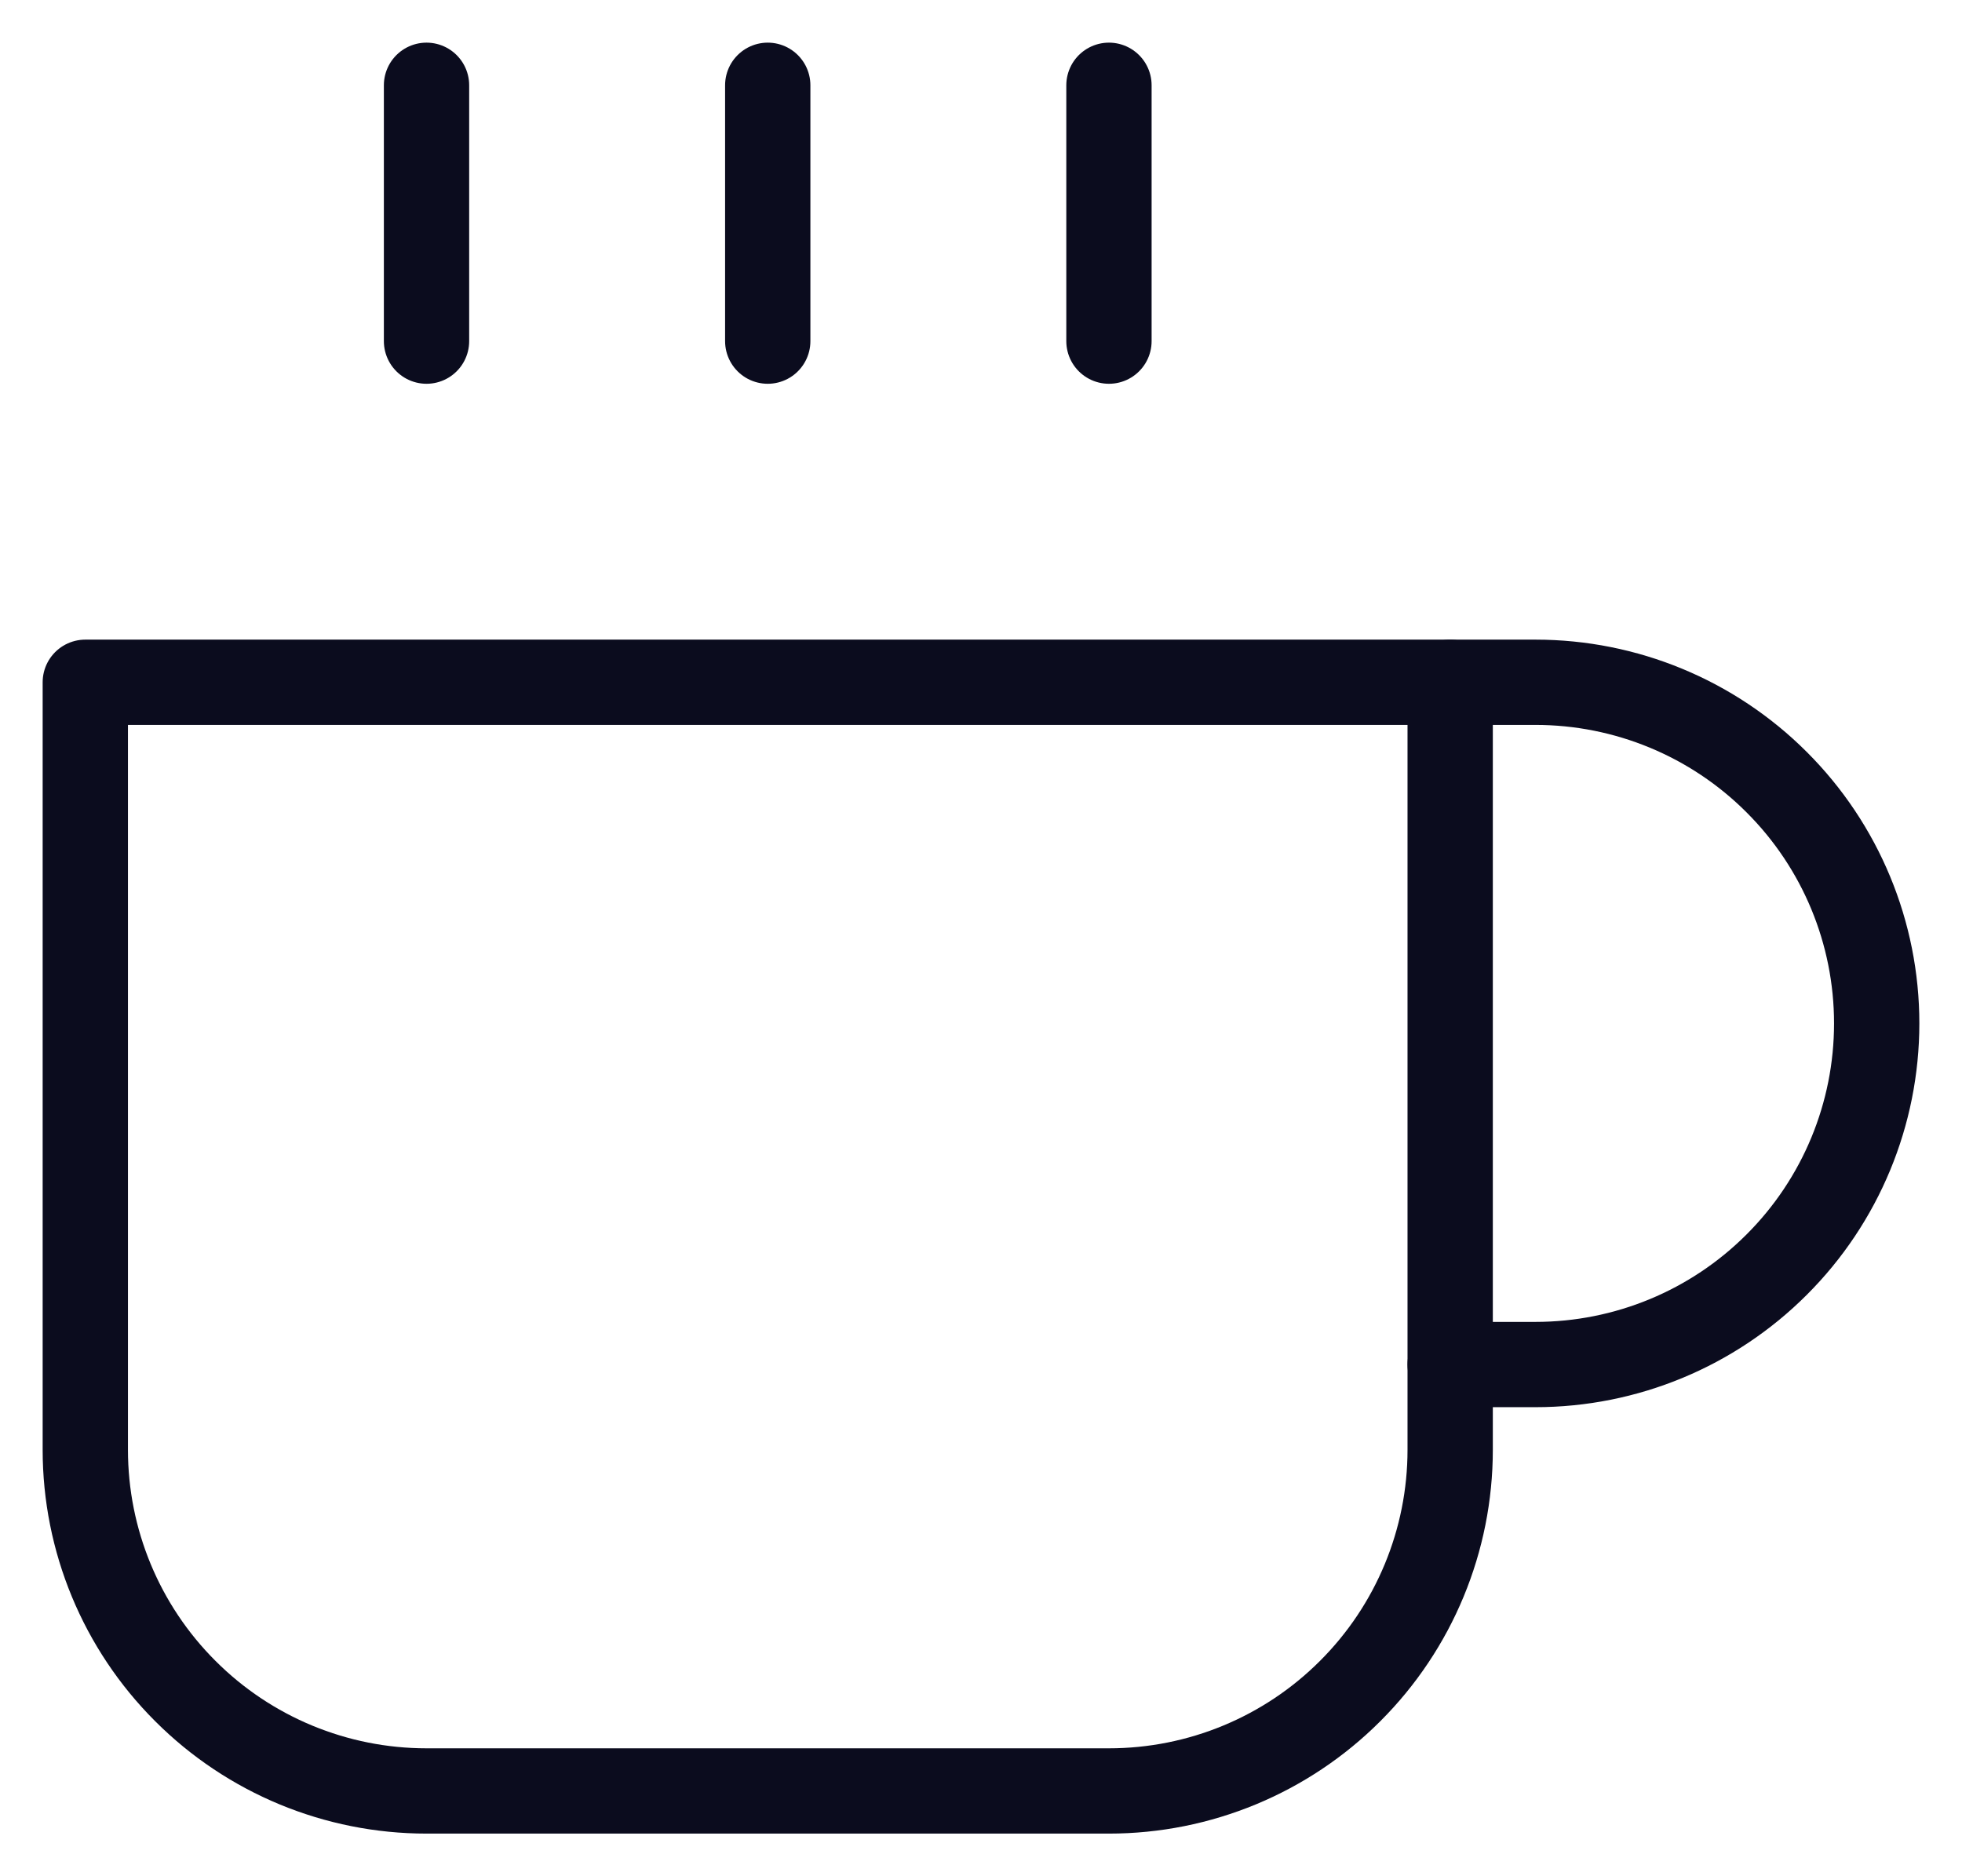
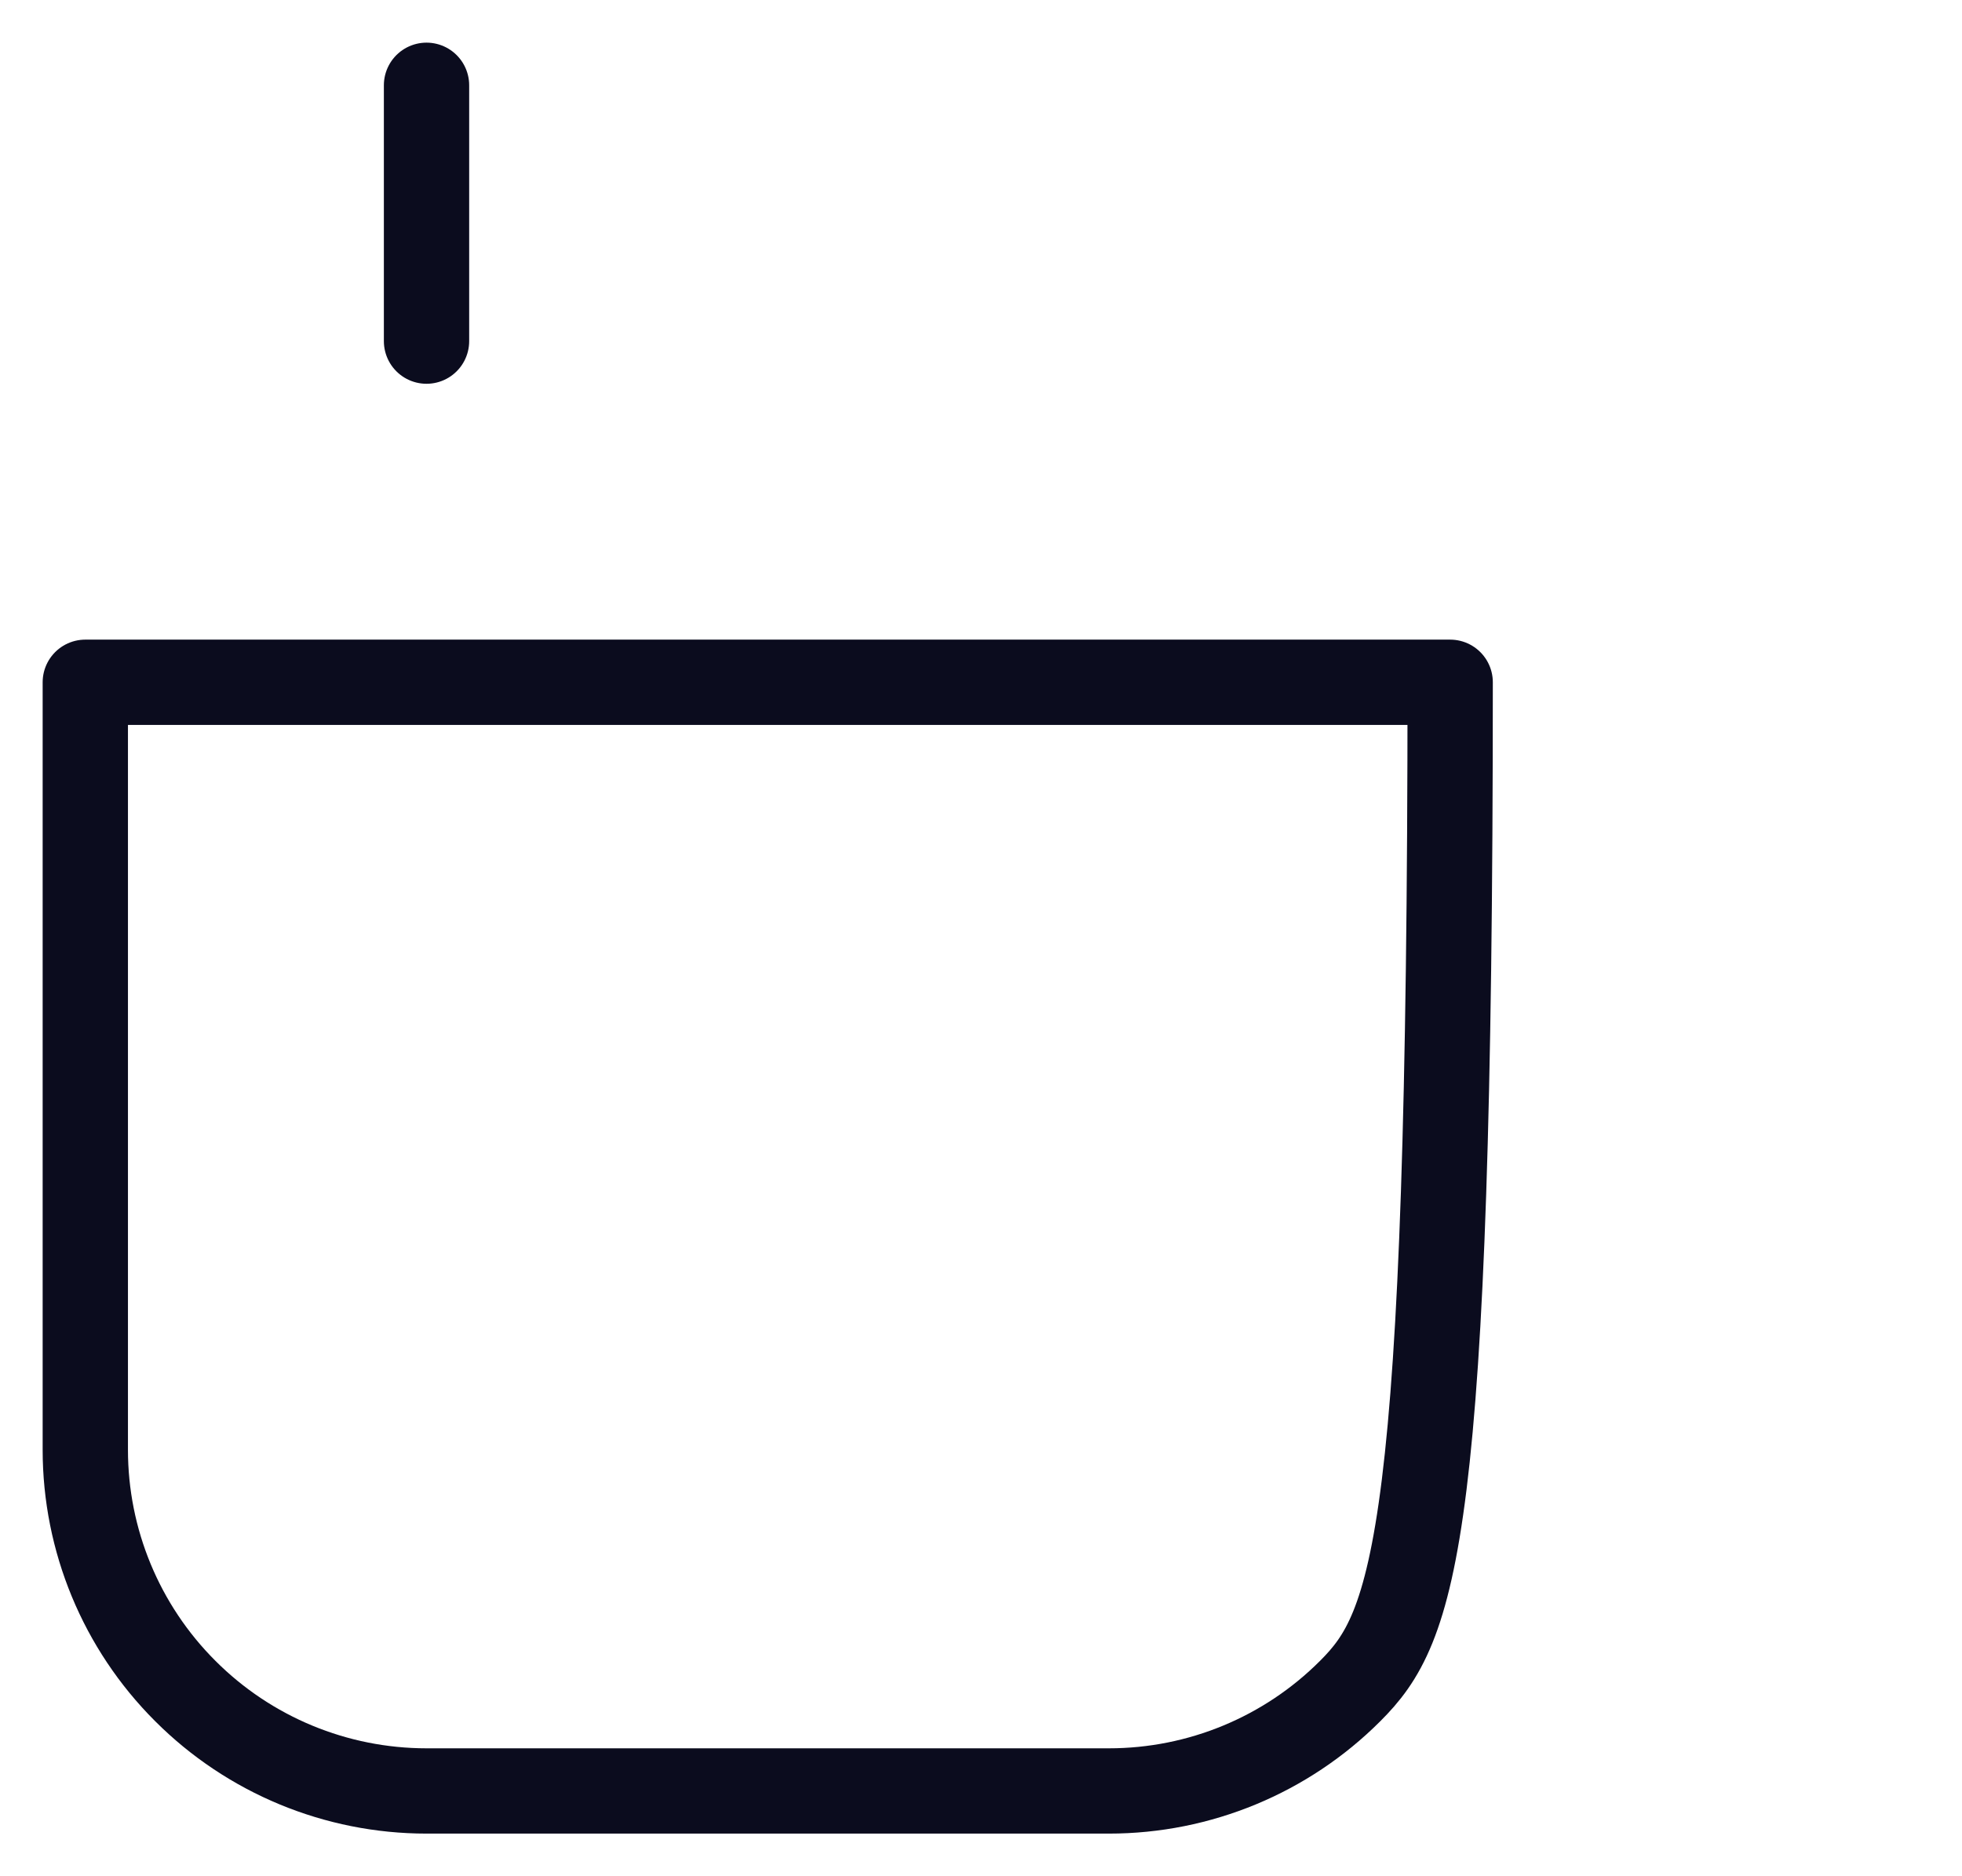
<svg xmlns="http://www.w3.org/2000/svg" width="23" height="22" viewBox="0 0 23 22" fill="none">
-   <path d="M17 8H18C19.061 8 20.078 8.421 20.828 9.172C21.579 9.922 22 10.939 22 12C22 13.061 21.579 14.078 20.828 14.828C20.078 15.579 19.061 16 18 16H17" stroke="#0B0C1E" stroke-linecap="round" stroke-linejoin="round" />
-   <path d="M1 8H17V17C17 18.061 16.579 19.078 15.828 19.828C15.078 20.579 14.061 21 13 21H5C3.939 21 2.922 20.579 2.172 19.828C1.421 19.078 1 18.061 1 17V8Z" stroke="#0B0C1E" stroke-linecap="round" stroke-linejoin="round" />
+   <path d="M1 8H17C17 18.061 16.579 19.078 15.828 19.828C15.078 20.579 14.061 21 13 21H5C3.939 21 2.922 20.579 2.172 19.828C1.421 19.078 1 18.061 1 17V8Z" stroke="#0B0C1E" stroke-linecap="round" stroke-linejoin="round" />
  <path d="M5 1V4" stroke="#0B0C1E" stroke-linecap="round" stroke-linejoin="round" />
-   <path d="M9 1V4" stroke="#0B0C1E" stroke-linecap="round" stroke-linejoin="round" />
-   <path d="M13 1V4" stroke="#0B0C1E" stroke-linecap="round" stroke-linejoin="round" />
</svg>